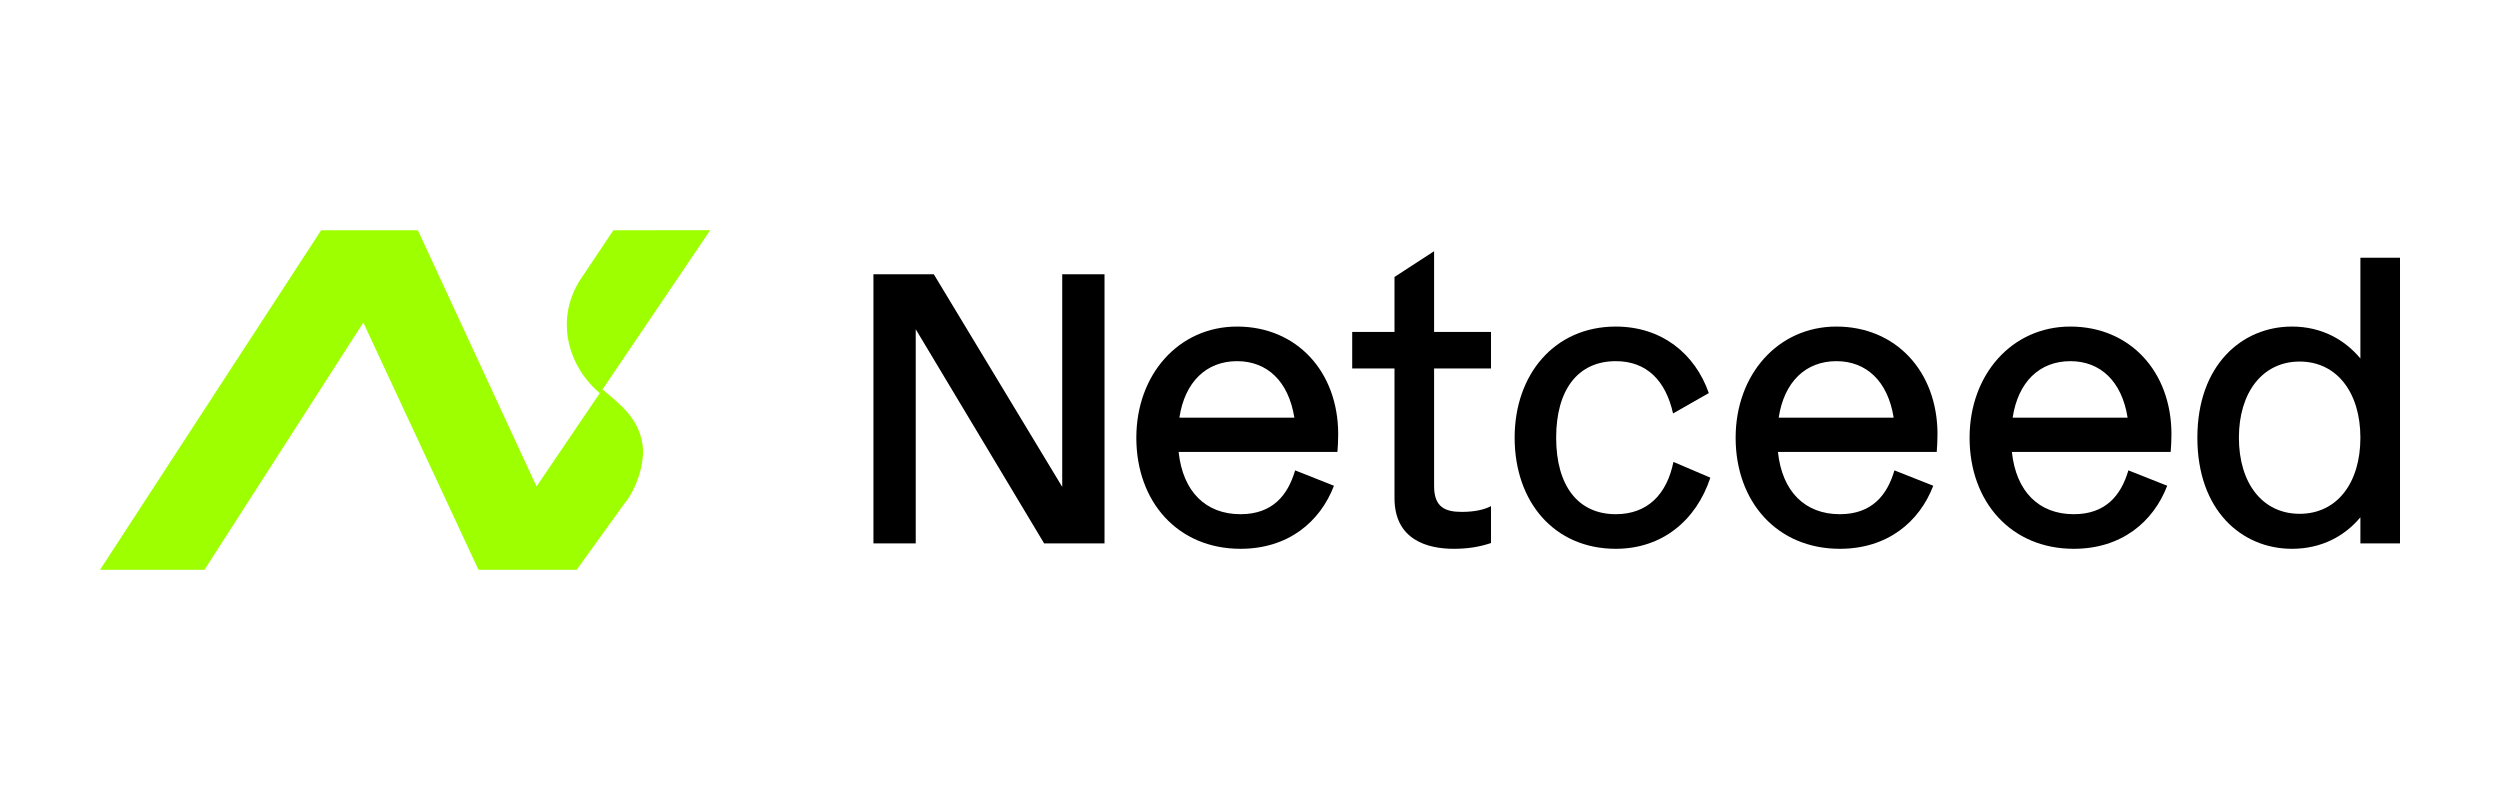
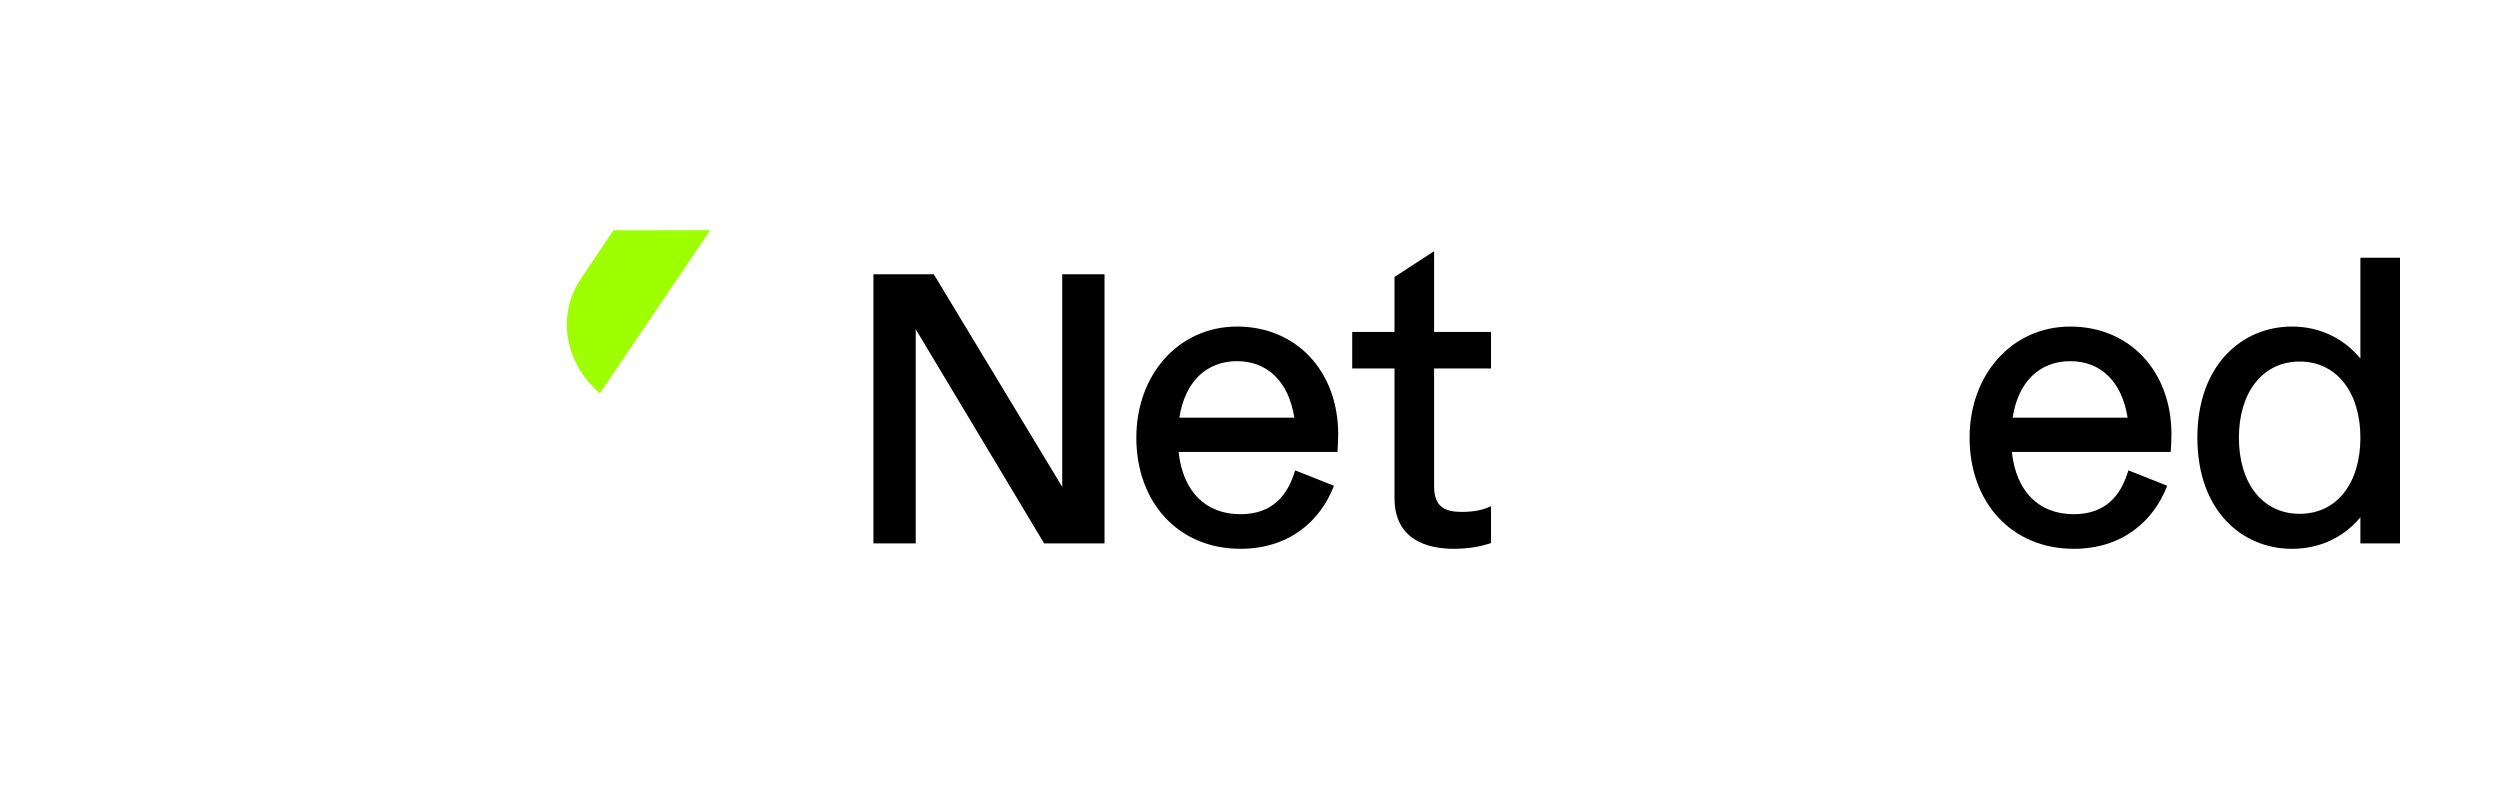
<svg xmlns="http://www.w3.org/2000/svg" id="Layer_1" viewBox="0 0 1800 576">
  <defs>
    <style>.cls-1{fill:#9eff00;}</style>
  </defs>
  <g>
-     <path class="cls-1" d="M462.655,320.451c1.769,12.734-4.296,31.737-13.234,42.331l-34.229,47.492h-70.676l-82.932-178.033-114.372,178.033H72L231.221,165.786h69.657l85.423,184.468,47.427-69.941c13.237,11.163,26.262,20.955,28.926,40.137Z" />
-     <path class="cls-1" d="M511.375,165.726l-78.27,115.688-1.23,1.809c-.395-.327-.397-.463-.784-.801-22.943-20.06-31.532-53.781-12.627-82.026l23.155-34.594,69.756-.076Z" />
+     <path class="cls-1" d="M511.375,165.726l-78.27,115.688-1.23,1.809c-.395-.327-.397-.463-.784-.801-22.943-20.06-31.532-53.781-12.627-82.026l23.155-34.594,69.756-.076" />
  </g>
  <g>
    <path d="M672.338,197.476l92.464,153.088V197.476h30.452v193.784h-43.463l-92.464-154.196v154.196h-30.452V197.476h43.463Z" />
    <path d="M818.16,315.129c0-45.4,30.452-80.005,72.531-80.005,42.91,0,72.808,32.389,72.808,77.514,0,3.876-.277,10.242-.553,12.734h-114.334c3.046,28.79,19.655,44.847,44.571,44.847,22.977,0,34.051-13.564,39.311-31.559l27.96,11.074c-9.966,26.023-32.944,45.401-67.271,45.401-45.125,0-75.023-33.774-75.023-80.006Zm31.006-14.394h82.774c-4.152-26.3-19.655-40.696-41.249-40.696-22.147,0-37.65,14.949-41.526,40.696Z" />
    <path d="M1004.036,358.592v-93.292h-30.452v-26.3h30.452v-39.587l28.514-18.548v58.136h40.972v26.3h-40.972v84.711c0,15.226,8.028,18.548,19.932,18.548,9.413,0,16.334-1.66,21.04-4.152v26.576c-8.305,2.767-16.61,4.152-26.854,4.152-18.825,0-42.633-6.368-42.633-36.543Z" />
-     <path d="M1090.54,315.129c0-45.677,28.791-80.005,72.808-80.005,32.944,0,57.028,19.379,66.995,47.892l-25.746,14.673c-5.26-23.531-18.825-37.65-41.249-37.65-27.407,0-42.91,20.764-42.91,55.09,0,34.328,15.503,55.09,42.91,55.09,22.977,0,36.819-14.394,41.526-37.649l26.576,11.35c-10.243,31.006-34.882,51.214-68.102,51.214-44.294,0-72.808-33.774-72.808-80.006Z" />
-     <path d="M1249.658,315.129c0-45.4,30.452-80.005,72.531-80.005,42.91,0,72.808,32.389,72.808,77.514,0,3.876-.277,10.242-.553,12.734h-114.334c3.046,28.79,19.655,44.847,44.571,44.847,22.977,0,34.051-13.564,39.311-31.559l27.96,11.074c-9.966,26.023-32.944,45.401-67.271,45.401-45.125,0-75.023-33.774-75.023-80.006Zm31.006-14.394h82.774c-4.152-26.3-19.655-40.696-41.249-40.696-22.147,0-37.65,14.949-41.526,40.696Z" />
    <path d="M1418.103,315.129c0-45.4,30.452-80.005,72.532-80.005,42.909,0,72.808,32.389,72.808,77.514,0,3.876-.277,10.242-.554,12.734h-114.334c3.046,28.79,19.655,44.847,44.571,44.847,22.978,0,34.051-13.564,39.311-31.559l27.96,11.074c-9.966,26.023-32.944,45.401-67.271,45.401-45.125,0-75.023-33.774-75.023-80.006Zm31.006-14.394h82.775c-4.153-26.3-19.655-40.696-41.249-40.696-22.148,0-37.65,14.949-41.526,40.696Z" />
    <path d="M1582.107,315.129c0-52.321,32.113-80.005,68.102-80.005,21.593,0,38.204,9.69,49.277,22.977v-72.53h28.515v205.688h-28.515v-18.825c-11.073,13.288-27.684,22.701-49.277,22.701-35.989,0-68.102-27.407-68.102-80.006Zm117.379,0c0-32.389-16.887-54.813-43.74-54.813-26.853,0-43.74,22.424-43.74,54.813,0,32.667,16.887,54.813,43.74,54.813,26.854,0,43.74-22.146,43.74-54.813Z" />
  </g>
</svg>